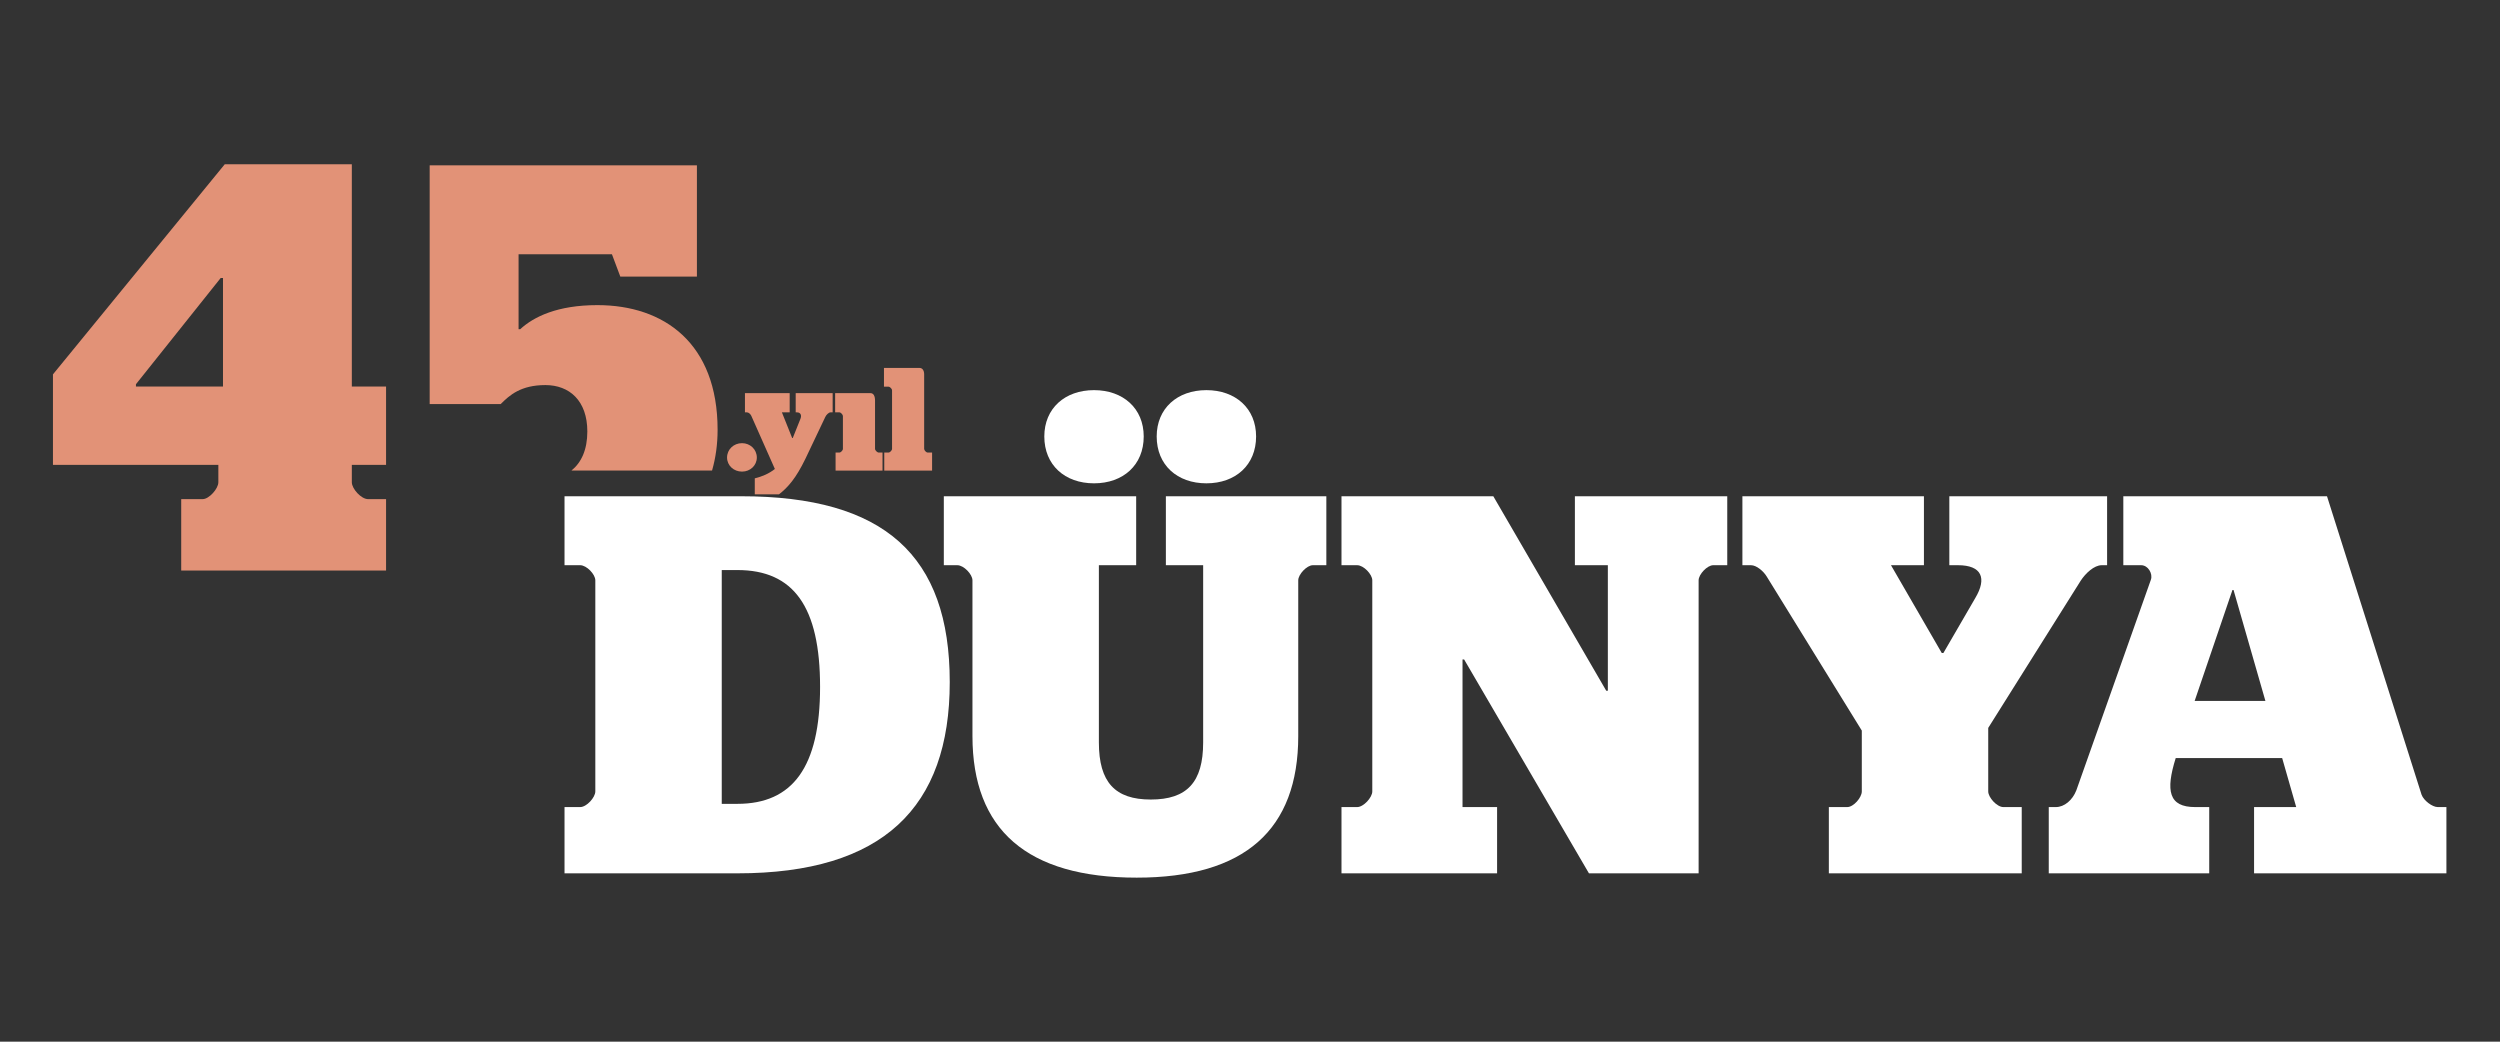
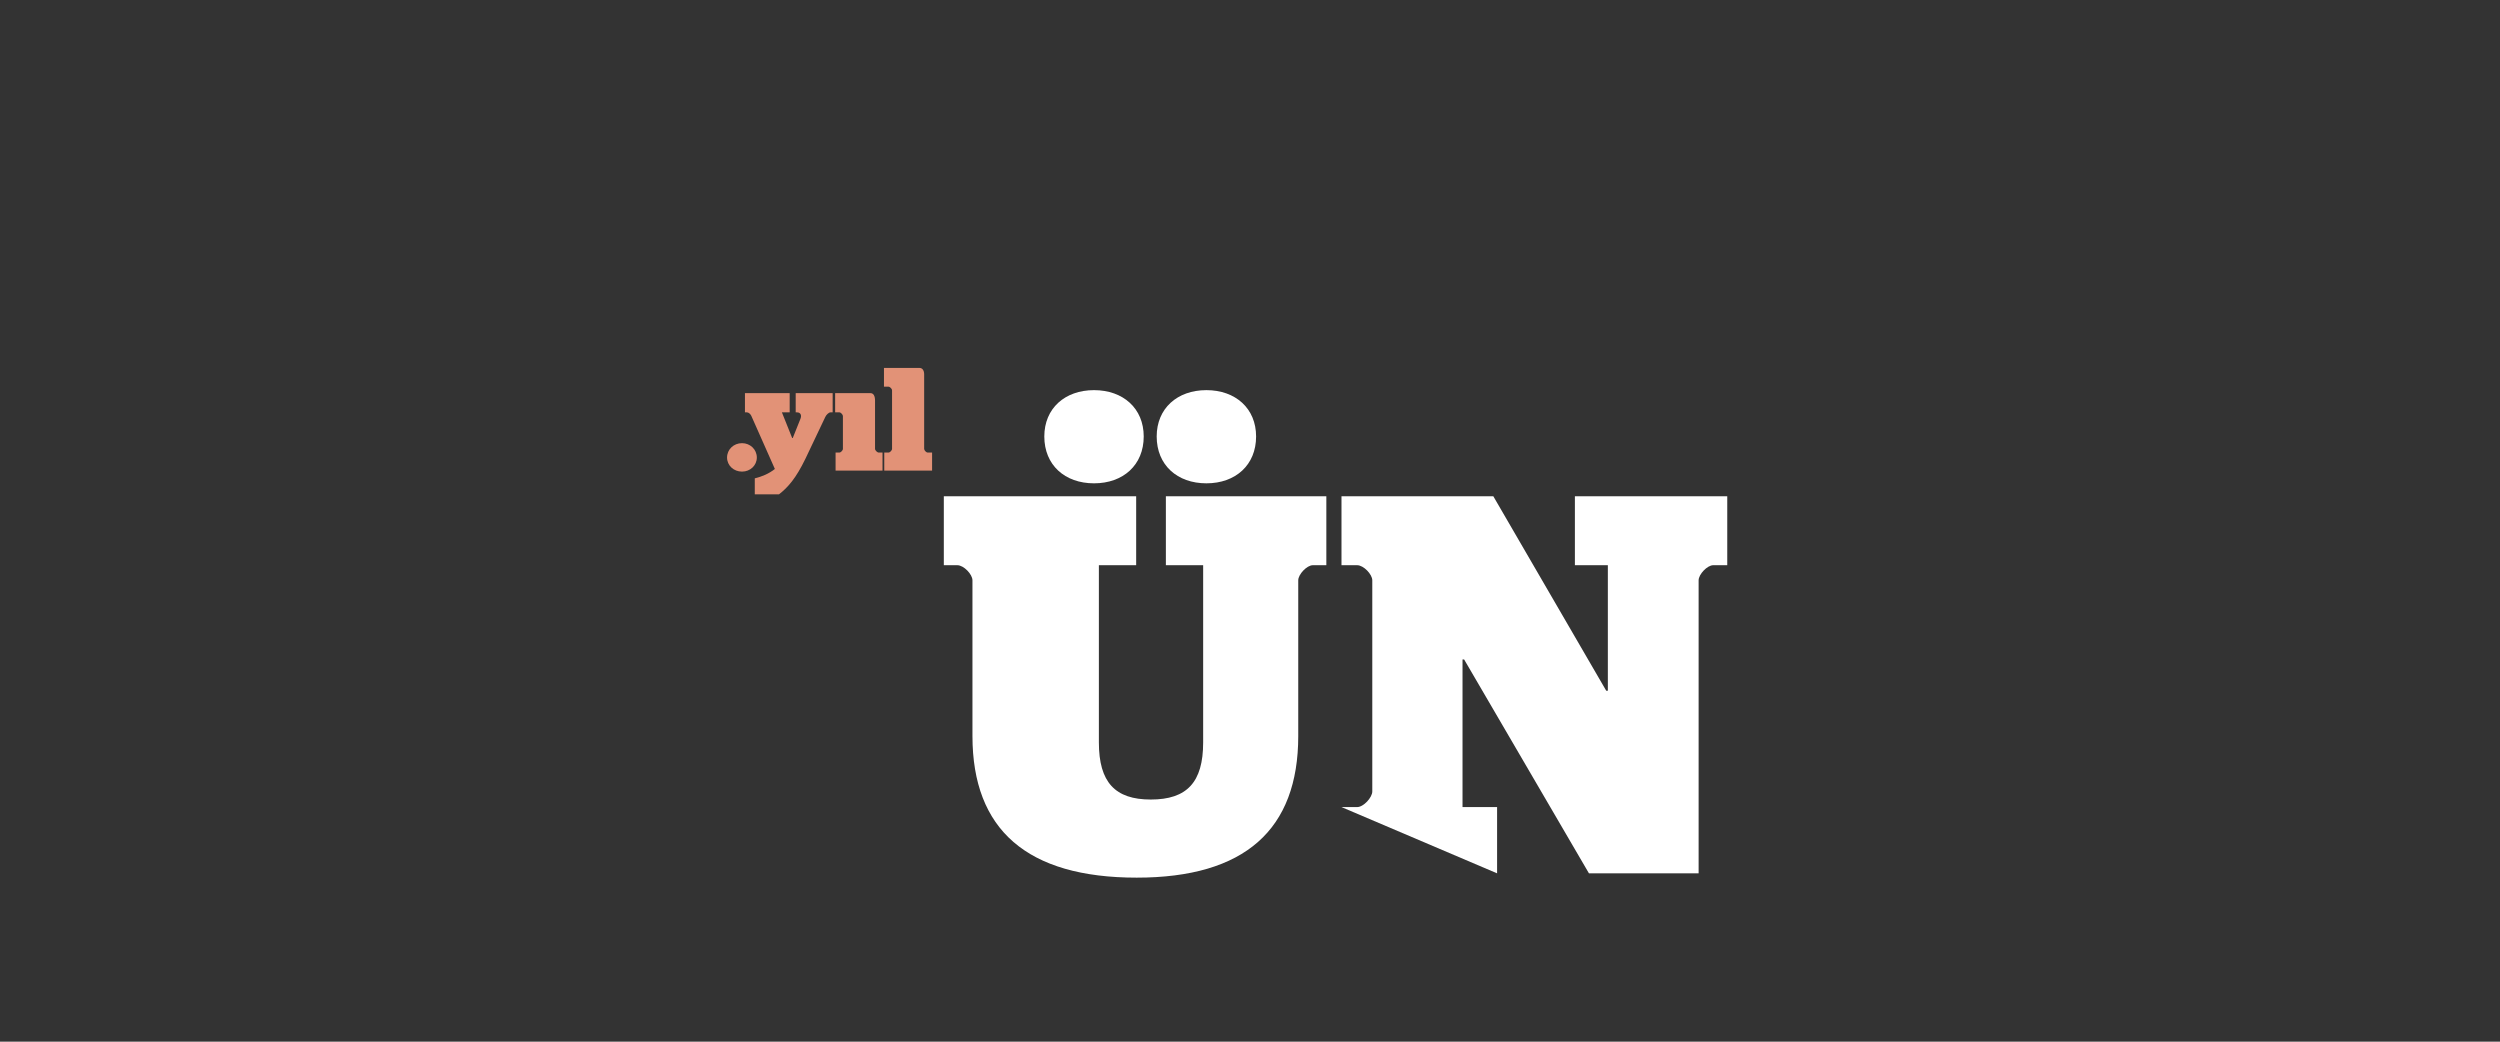
<svg xmlns="http://www.w3.org/2000/svg" xmlns:ns1="http://sodipodi.sourceforge.net/DTD/sodipodi-0.dtd" xmlns:ns2="http://www.inkscape.org/namespaces/inkscape" version="1.1" id="svg2" width="2560" height="1066.667" viewBox="0 0 2560 1066.667" ns1:docname="dünya_logo_45.ai">
  <rect x="0" y="0" width="2560" height="1066.667" fill="#333333" stroke="none" />
  <defs id="defs6">
    <clipPath clipPathUnits="userSpaceOnUse" id="clipPath16">
      <path d="m 40.685,126 h 1838.63 V 674 H 40.685 Z" id="path14" />
    </clipPath>
  </defs>
  <ns1:namedview id="namedview4" pagecolor="#ffffff" bordercolor="#000000" borderopacity="0.25" ns2:showpageshadow="2" ns2:pageopacity="0.0" ns2:pagecheckerboard="0" ns2:deskcolor="#d1d1d1" />
  <g id="g8" ns2:groupmode="layer" ns2:label="dünya_logo_45" transform="matrix(1.333,0,0,-1.333,0,1066.667)">
    <g id="g10">
      <g id="g12" clip-path="url(#clipPath16)">
        <g id="g18" transform="translate(1030.522,180.209)">
-           <path d="M 0,0 H 12.035 C 17.017,0 23.66,7.447 23.66,12.003 v 162.212 c 0,4.552 -6.643,11.588 -11.625,11.588 H 0 v 52.97 H 116.628 L 203.369,89.386 h 1.246 v 96.417 h -25.317 v 52.97 h 117.044 v -52.97 h -10.789 c -4.57,0 -11.209,-7.036 -11.209,-11.588 V -50.898 H 190.092 L 94.215,113.383 H 92.973 V 0 h 26.559 V -50.898 L 0,-50.898 Z" style="fill:#ffffff;fill-opacity:1;fill-rule:nonzero;stroke:none" id="path20" />
+           <path d="M 0,0 H 12.035 C 17.017,0 23.66,7.447 23.66,12.003 v 162.212 c 0,4.552 -6.643,11.588 -11.625,11.588 H 0 v 52.97 H 116.628 L 203.369,89.386 h 1.246 v 96.417 h -25.317 v 52.97 h 117.044 v -52.97 h -10.789 c -4.57,0 -11.209,-7.036 -11.209,-11.588 V -50.898 H 190.092 L 94.215,113.383 H 92.973 V 0 h 26.559 V -50.898 Z" style="fill:#ffffff;fill-opacity:1;fill-rule:nonzero;stroke:none" id="path20" />
        </g>
        <g id="g22" transform="translate(1404.906,180.209)">
-           <path d="m 0,0 h 14.108 c 4.981,0 11.209,7.447 11.209,12.003 V 58.76 l -73.048,118.35 c -2.488,4.141 -7.889,8.693 -12.04,8.693 h -6.638 v 52.97 H 73.043 v -52.97 H 47.731 L 86.745,118.35 h 1.242 l 24.486,42.209 c 9.132,15.314 4.986,25.244 -13.282,25.244 h -6.638 v 52.97 h 121.194 v -52.97 h -4.15 c -5.813,0 -12.451,-6.209 -16.186,-12.003 L 122.436,60.832 V 12.003 C 122.436,7.447 129.079,0 134.056,0 h 14.113 V -50.898 H 0 Z" style="fill:#ffffff;fill-opacity:1;fill-rule:nonzero;stroke:none" id="path24" />
-         </g>
+           </g>
        <g id="g26" transform="translate(1573.84,180.209)">
-           <path d="m 0,0 h 5.397 c 6.638,0 12.866,5.378 15.775,12.829 l 57.273,161.802 c 1.657,4.552 -2.078,11.172 -7.475,11.172 H 57.278 v 52.97 H 213.747 L 286.384,9.519 C 288.041,4.967 294.68,0 298.83,0 h 6.643 V -50.898 H 157.72 V 0 h 32.372 L 179.298,37.657 H 97.534 C 89.654,12.414 92.142,0 112.478,0 h 10.793 V -50.898 H 0 Z m 112.062,81.519 h 54.37 l -24.486,85.25 h -0.832 z" style="fill:#ffffff;fill-opacity:1;fill-rule:nonzero;stroke:none" id="path28" />
-         </g>
+           </g>
        <g id="g30" transform="translate(747.031,234.832)">
          <path d="m 0,0 v 119.592 c 0,4.552 -6.639,11.588 -11.62,11.588 h -10.378 v 52.97 H 125.76 V 131.18 H 97.119 V -4.967 c 0,-30.622 12.45,-43.862 39.845,-43.862 27.81,0 40.261,13.24 40.261,43.862 V 131.18 h -28.641 v 52.97 h 123.272 v -52.97 h -10.378 c -4.562,0 -11.205,-7.036 -11.205,-11.588 L 250.273,0 c 0,-72.005 -41.092,-108.831 -124.098,-108.831 C 41.918,-108.831 0,-72.005 0,0 m 55.2,230.08 c 0,21.518 15.77,35.589 38.184,35.589 22.413,0 38.183,-14.071 38.183,-35.589 0,-21.933 -15.77,-36 -38.183,-36 -22.414,0 -38.184,14.067 -38.184,36 m 86.33,0 c 0,21.518 15.775,35.589 38.184,35.589 22.413,0 38.183,-14.071 38.183,-35.589 0,-21.933 -15.77,-36 -38.183,-36 -22.409,0 -38.184,14.067 -38.184,36" style="fill:#ffffff;fill-opacity:1;fill-rule:nonzero;stroke:none" id="path32" />
        </g>
        <g id="g34" transform="translate(433.661,180.209)">
-           <path d="M 0,0 H 12.035 C 17.017,0 23.66,7.447 23.66,12.003 v 162.212 c 0,4.552 -6.643,11.588 -11.625,11.588 H 0 v 52.97 h 135.718 c 109.989,0 160.208,-45.524 160.208,-142.767 0,-96.421 -51.465,-146.904 -163.112,-146.904 L 0,-50.898 Z m 132.814,2.484 c 42.334,0 63.501,28.138 63.501,89.796 0,61.659 -20.336,89.797 -63.501,89.797 H 120.779 V 2.484 Z" style="fill:#ffffff;fill-opacity:1;fill-rule:nonzero;stroke:none" id="path36" />
-         </g>
+           </g>
        <g id="g38" transform="translate(570.01,437.914)">
          <path d="m 0,0 c 6.311,0 11.38,4.732 11.38,10.817 0,6.195 -5.069,11.038 -11.38,11.038 -6.422,0 -11.491,-4.843 -11.491,-11.038 C -11.491,4.732 -6.422,0 0,0 m 9.801,-17.464 h 18.591 c 6.985,5.41 13.069,12.395 20.28,27.265 L 63.99,42.025 c 0.79,1.689 2.705,3.49 3.947,3.49 h 1.69 V 60.274 H 41.235 V 45.515 h 1.016 c 2.927,0 3.716,-2.479 2.59,-5.069 L 38.982,25.797 H 38.53 l -7.885,19.718 h 5.969 V 60.274 H 2.253 V 45.515 h 1.579 c 1.237,0 2.705,-1.353 3.268,-2.59 L 25.239,2.027 C 20.728,-1.579 15.322,-3.832 9.801,-5.184 Z M 71.875,0.789 h 36.056 v 13.855 h -2.932 c -1.126,0 -2.816,1.694 -2.816,2.82 v 37.062 c 0,3.721 -1.237,5.748 -3.495,5.748 H 71.538 V 45.515 h 3.269 c 1.126,0 2.705,-1.801 2.705,-2.816 V 17.464 c 0,-1.126 -1.579,-2.82 -2.705,-2.82 h -2.932 z m 37.404,0 h 36.729 v 13.855 h -3.379 c -1.127,0 -2.706,1.694 -2.706,2.82 v 57.232 c 0,3.038 -1.352,4.954 -3.605,4.954 H 109.052 V 65.232 h 3.495 c 1.127,0 2.706,-1.69 2.706,-2.816 V 17.464 c 0,-1.126 -1.579,-2.82 -2.706,-2.82 h -3.268 z" style="fill:#e29277;fill-opacity:1;fill-rule:nonzero;stroke:none" id="path40" />
        </g>
        <g id="g42" transform="translate(476.524,587.707)">
-           <path d="M 0,0 H 58.838 V 85.466 H -146.451 V -97.917 h 54.544 c 6.87,6.869 15.461,14.597 34.357,14.597 18.466,0 32.21,-12.021 32.21,-35.644 0,-14.085 -4.626,-23.914 -12.179,-29.994 H 70.467 c 2.766,9.579 4.261,19.985 4.261,31.282 0,66.571 -41.23,95.775 -92.336,95.775 -30.921,0 -48.958,-9.021 -59.267,-18.471 h -1.288 v 57.55 H -6.44 Z" style="fill:#e29277;fill-opacity:1;fill-rule:nonzero;stroke:none" id="path44" />
-         </g>
+           </g>
        <g id="g46" transform="translate(139.205,361.944)">
-           <path d="m 0,0 h 157.365 v 54.831 h -13.822 c -5.346,0 -12.479,8.023 -12.479,12.931 v 13.374 h 26.301 v 60.182 H 131.064 V 312.052 H 33.433 L -98.522,150.675 V 81.136 H 28.53 V 67.762 c 0,-4.908 -7.132,-12.931 -12.035,-12.931 L 0,54.831 Z m 32.099,141.318 h -66.871 v 1.782 l 65.084,81.579 h 1.787 z" style="fill:#e29277;fill-opacity:1;fill-rule:nonzero;stroke:none" id="path48" />
-         </g>
+           </g>
      </g>
    </g>
  </g>
</svg>